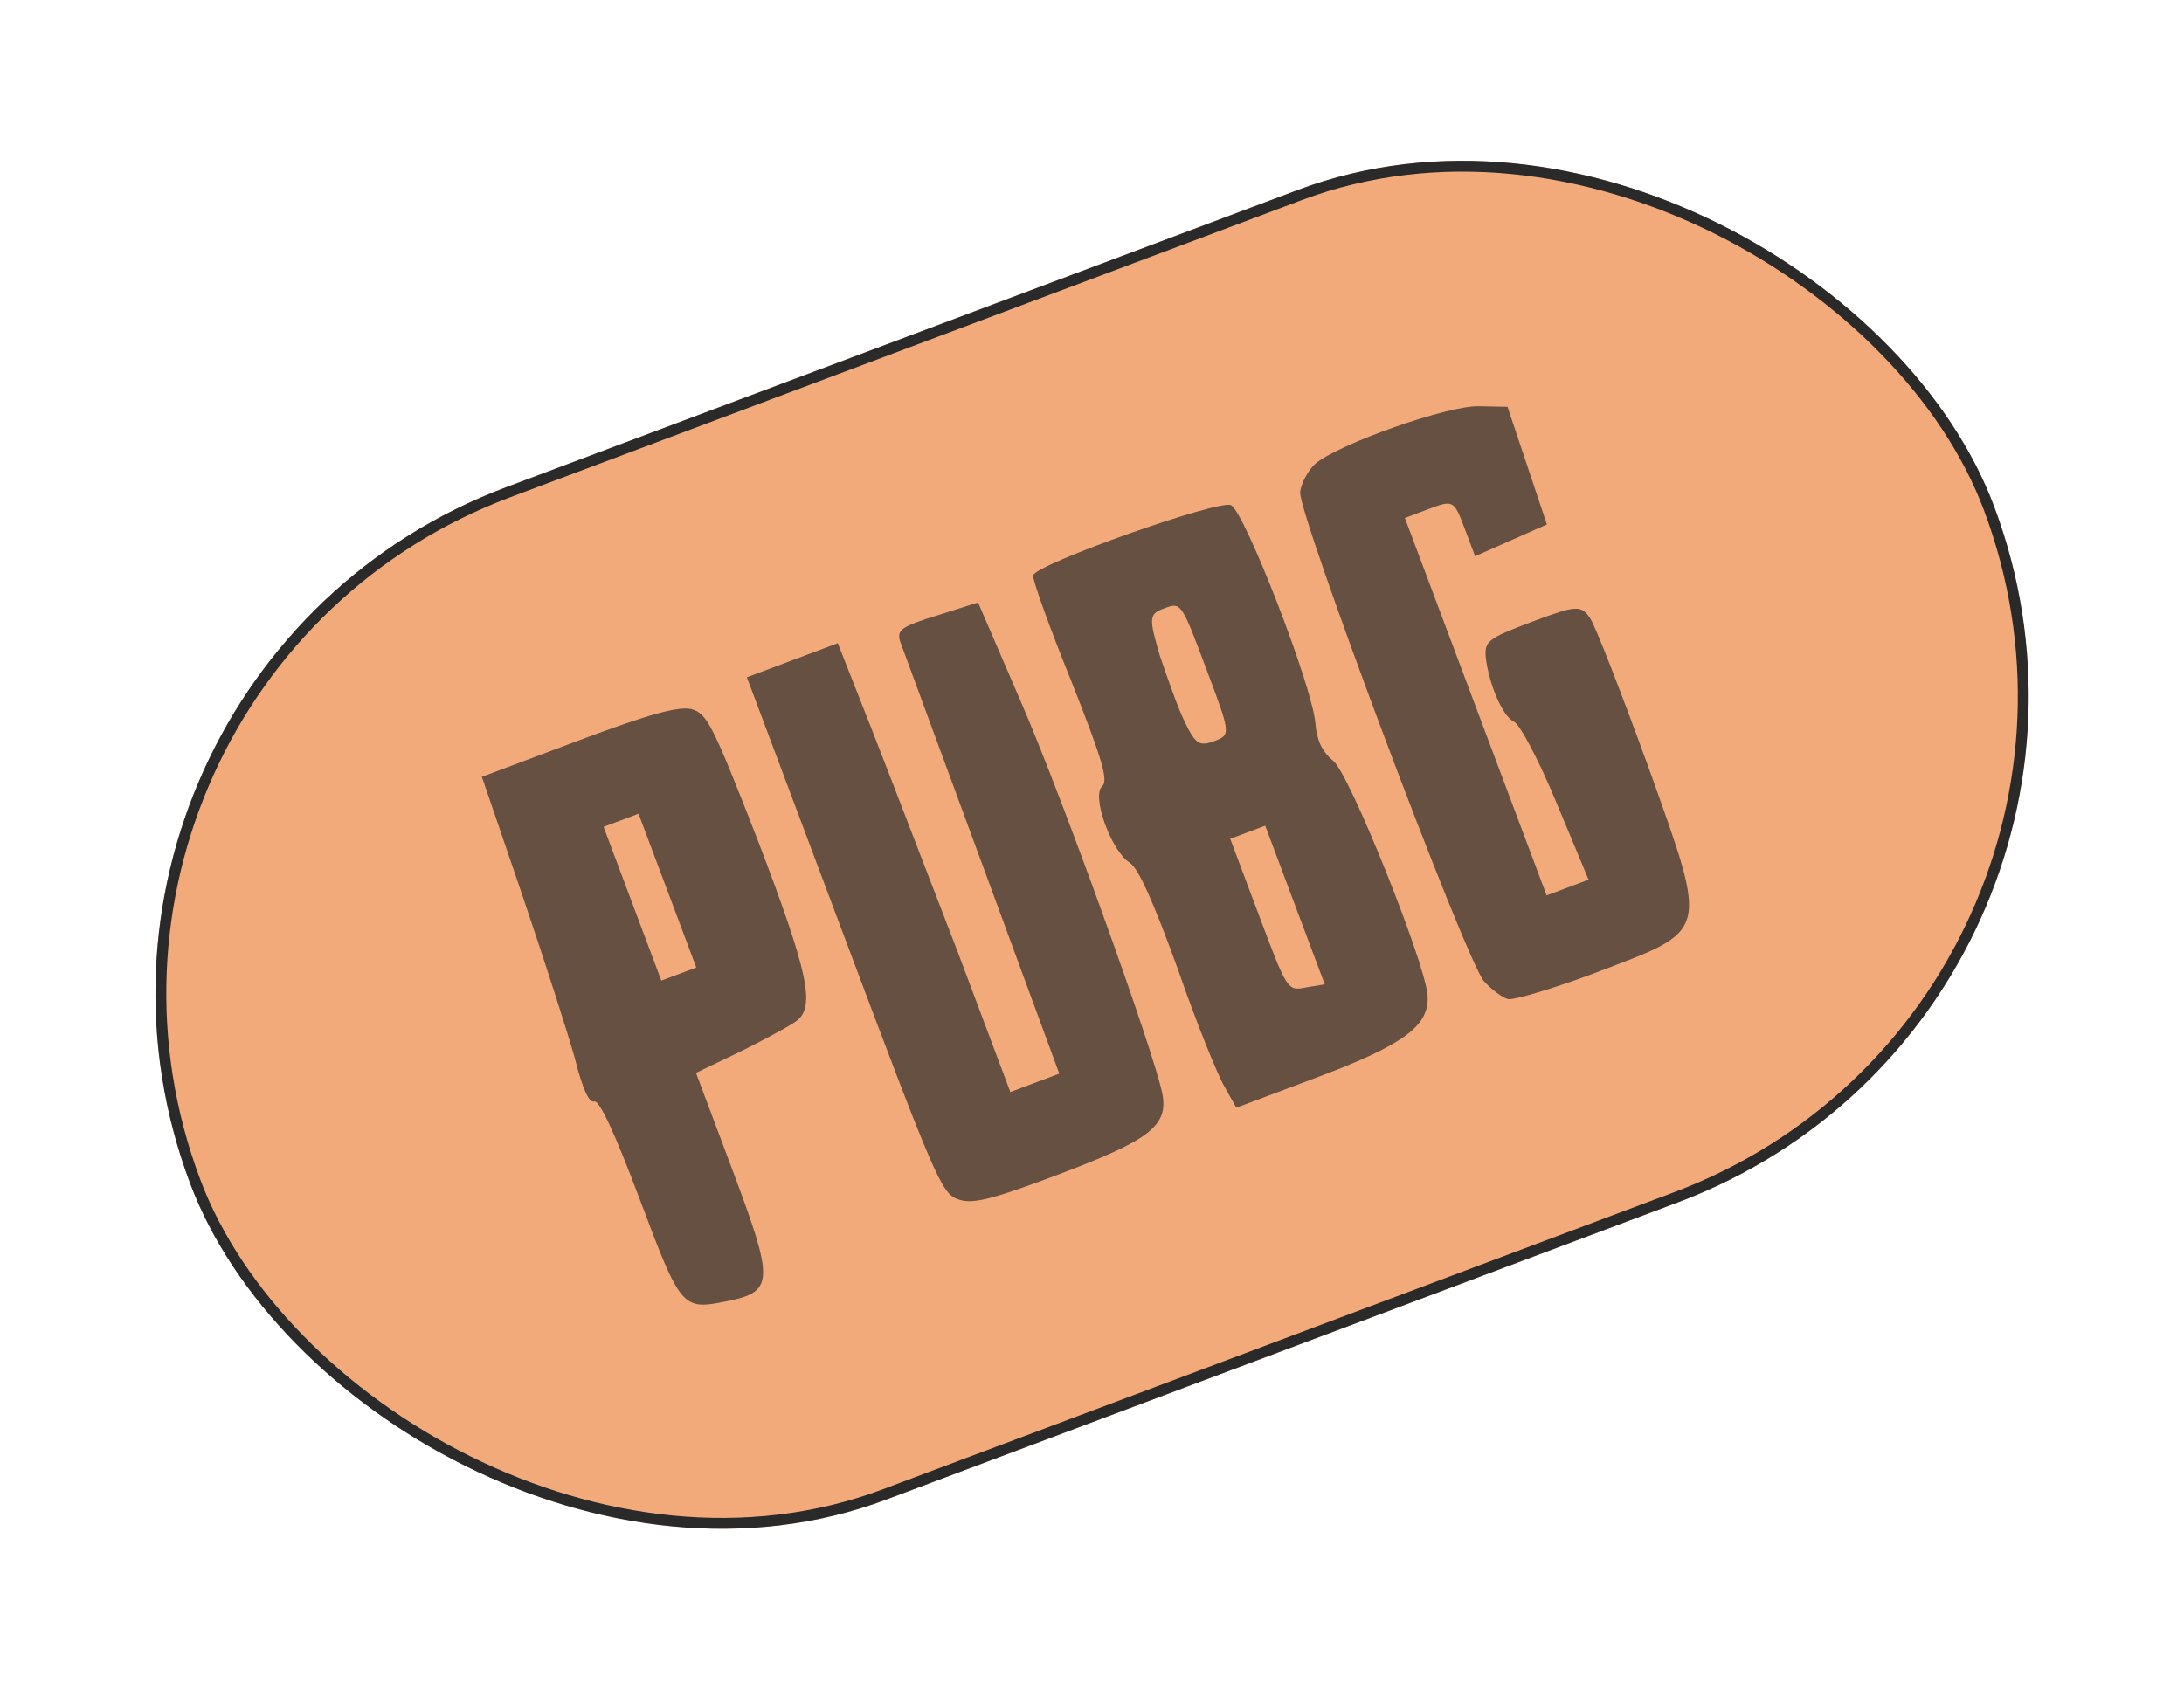
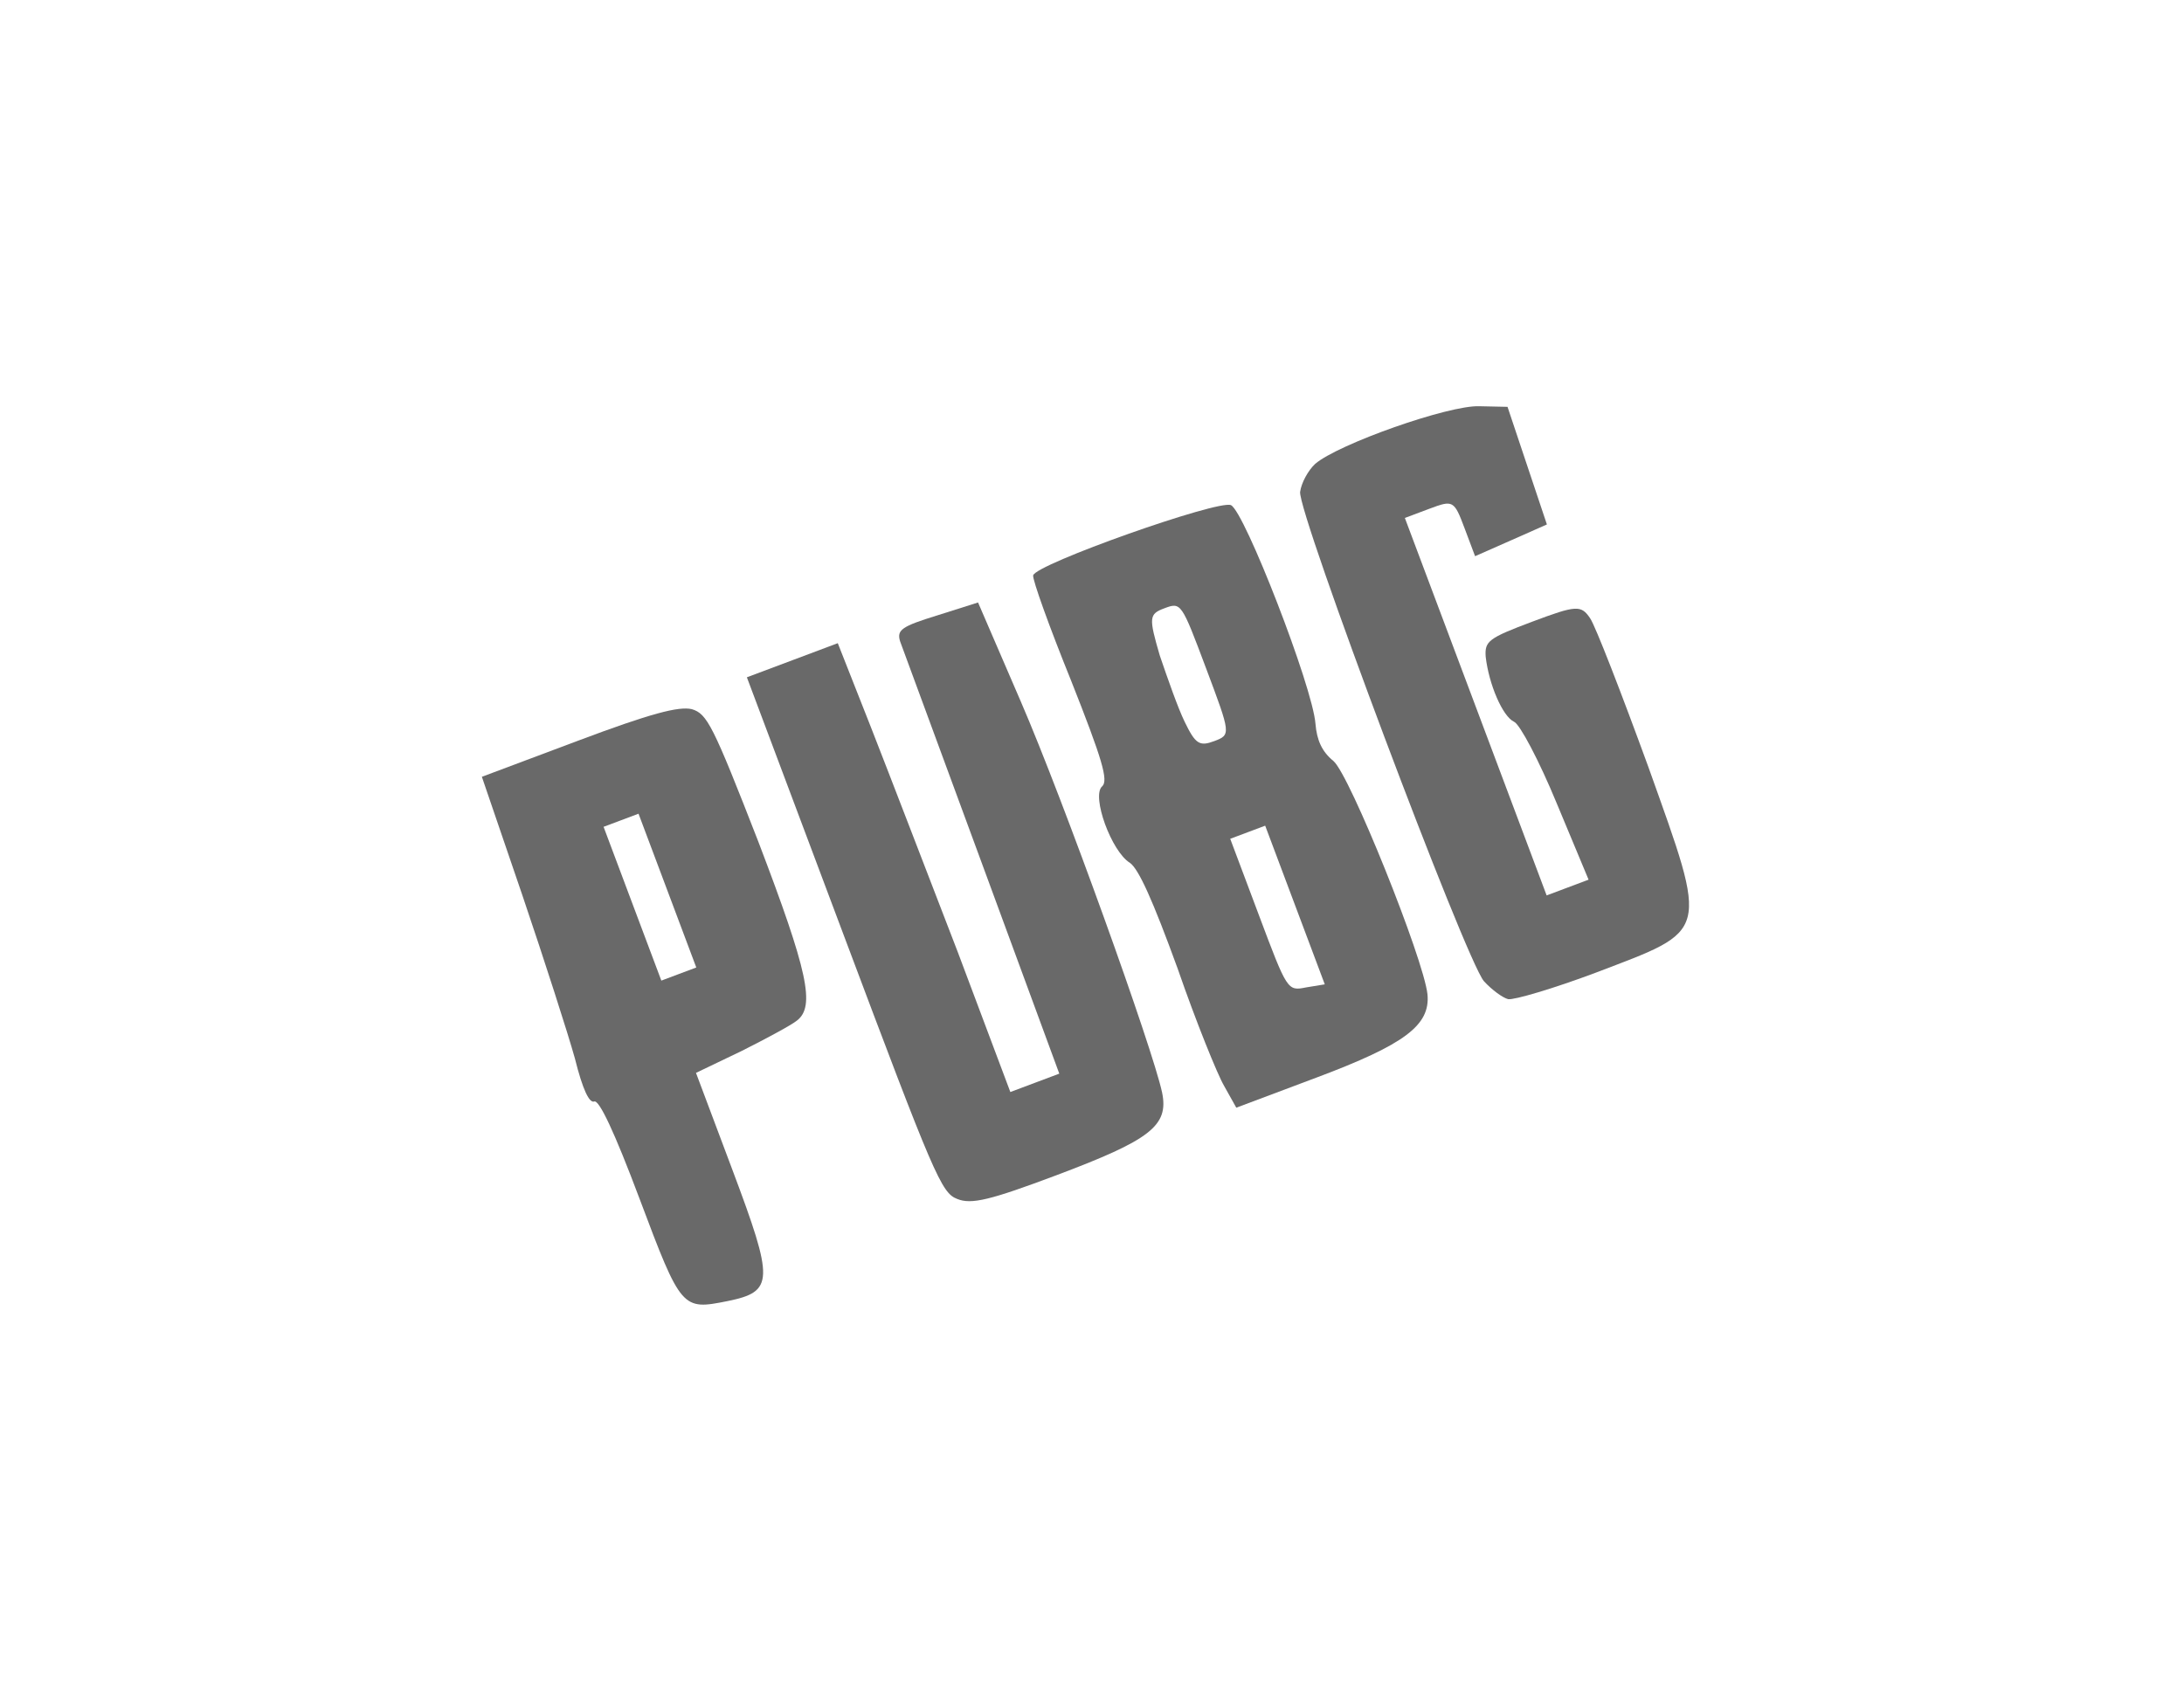
<svg xmlns="http://www.w3.org/2000/svg" width="132" height="103" viewBox="0 0 132 103" fill="none">
  <g clip-path="url(#clip0_703_263)">
-     <rect y="40.94" width="116.461" height="65.372" rx="32.686" transform="rotate(-20.582 0 40.94)" fill="#F3AA7B" />
    <path d="M79.487 28.044C79.06 28.446 78.658 29.175 78.579 29.735C78.427 30.998 88.566 58.001 89.687 59.316C90.178 59.854 90.839 60.329 91.156 60.403C91.515 60.461 93.903 59.758 96.439 58.805C103.353 56.161 103.284 56.62 99.629 46.373C97.99 41.878 96.424 37.837 96.107 37.377C95.562 36.569 95.277 36.58 92.615 37.58C89.953 38.58 89.731 38.759 89.794 39.7C89.985 41.364 90.816 43.318 91.513 43.635C91.862 43.793 93.015 45.964 94.083 48.552L96.013 53.179L94.746 53.655L93.478 54.131L89.194 42.722L84.909 31.312L86.388 30.757C87.825 30.217 87.883 30.244 88.518 31.934L89.153 33.624L91.345 32.657L93.494 31.705L92.304 28.15L91.114 24.595L89.413 24.558C87.553 24.485 80.871 26.85 79.487 28.044Z" fill="#2A2A2A" fill-opacity="0.7" />
    <path d="M31.563 54.097C32.912 58.074 34.335 62.506 34.748 63.99C35.219 65.887 35.62 66.7 35.916 66.589C36.212 66.478 37.127 68.401 38.666 72.5C41.173 79.176 41.231 79.203 43.968 78.657C46.789 78.08 46.794 77.452 44.255 70.691L42.065 64.859L44.843 63.526C46.343 62.77 47.828 61.972 48.16 61.702C49.285 60.846 48.835 58.749 45.842 50.905C43.075 43.795 42.737 43.151 41.812 42.871C41.02 42.686 39.308 43.136 34.956 44.771L29.124 46.96L31.563 54.097ZM40.338 53.839L42.083 58.488L41.027 58.884L39.971 59.281L38.225 54.633L36.48 49.984L37.536 49.588L38.592 49.191L40.338 53.839Z" fill="#2A2A2A" fill-opacity="0.7" />
    <path d="M50.98 56.496C56.455 71.075 56.894 72.115 57.85 72.479C58.706 72.833 59.853 72.547 63.825 71.056C69.529 68.913 70.654 68.057 70.236 66.044C69.664 63.366 64.274 48.37 61.709 42.438L59.113 36.422L56.657 37.2C54.496 37.866 54.19 38.078 54.401 38.77C54.56 39.192 56.787 45.251 59.347 52.197L64.023 64.906L62.544 65.461L61.065 66.017L57.891 57.565C56.119 52.975 53.776 46.864 52.655 44.006L50.635 38.882L47.888 39.914L45.141 40.945L50.98 56.496Z" fill="#2A2A2A" fill-opacity="0.7" />
    <path d="M62.444 34.785C62.397 35.044 63.418 37.891 64.74 41.155C66.618 45.899 67.009 47.198 66.608 47.542C65.958 48.123 67.169 51.477 68.295 52.164C68.824 52.544 69.664 54.398 71.177 58.555C72.283 61.756 73.589 64.978 73.986 65.649L74.721 66.964L79.58 65.139C84.905 63.14 86.447 61.982 86.277 60.117C86.054 57.983 81.58 46.838 80.591 46.004C79.899 45.444 79.587 44.741 79.507 43.759C79.337 41.508 75.212 30.907 74.398 30.538C73.642 30.194 62.576 34.109 62.444 34.785ZM72.897 40.407C74.388 44.379 74.404 44.421 73.39 44.802C72.503 45.135 72.254 44.988 71.604 43.641C71.202 42.827 70.562 40.994 70.096 39.626C69.424 37.323 69.445 37.122 70.375 36.773C71.389 36.392 71.405 36.435 72.897 40.407ZM78.276 54.732L80.069 59.507L78.933 59.693C77.813 59.92 77.797 59.878 76.084 55.314L74.354 50.708L75.411 50.312L76.467 49.915L78.276 54.732Z" fill="#2A2A2A" fill-opacity="0.7" />
  </g>
-   <rect x="0.422" y="41.132" width="115.805" height="64.716" rx="32.358" transform="rotate(-20.582 0.422 41.132)" stroke="#2A2A2A" stroke-width="0.656" />
  <defs>
    <clipPath id="clip0_703_263">
      <rect y="40.94" width="116.461" height="65.372" rx="32.686" transform="rotate(-20.582 0 40.94)" fill="white" />
    </clipPath>
  </defs>
</svg>